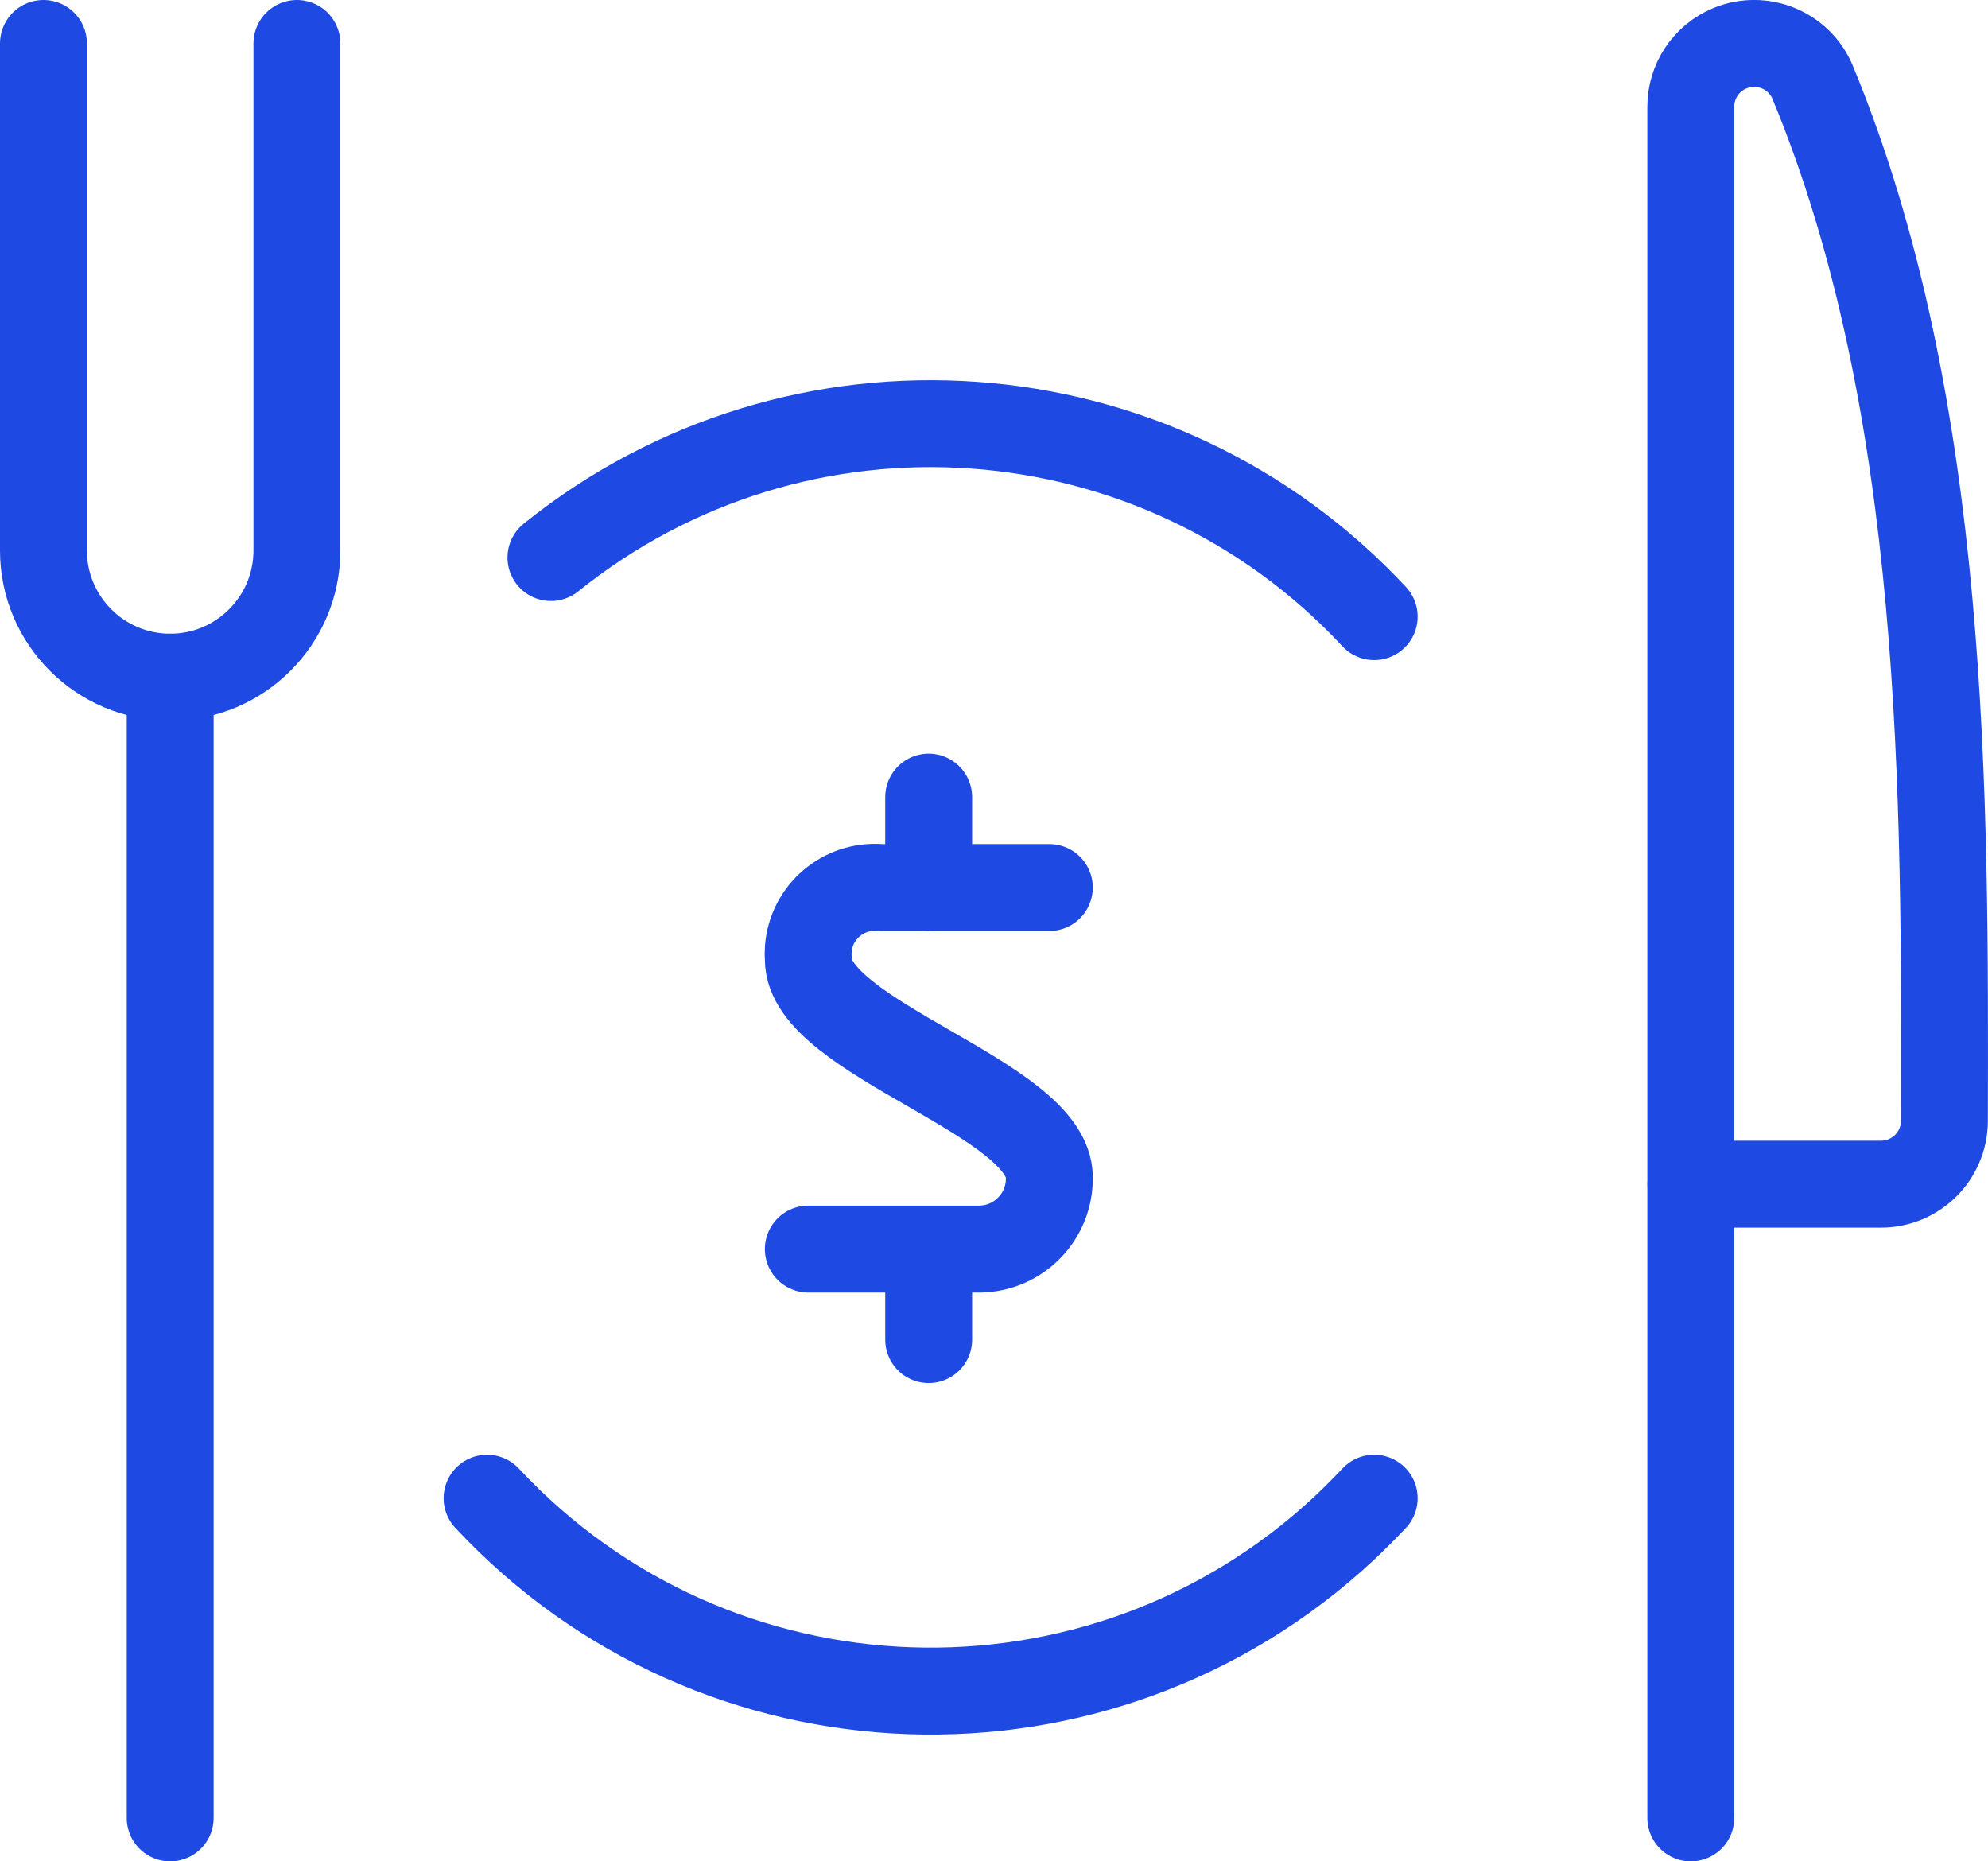
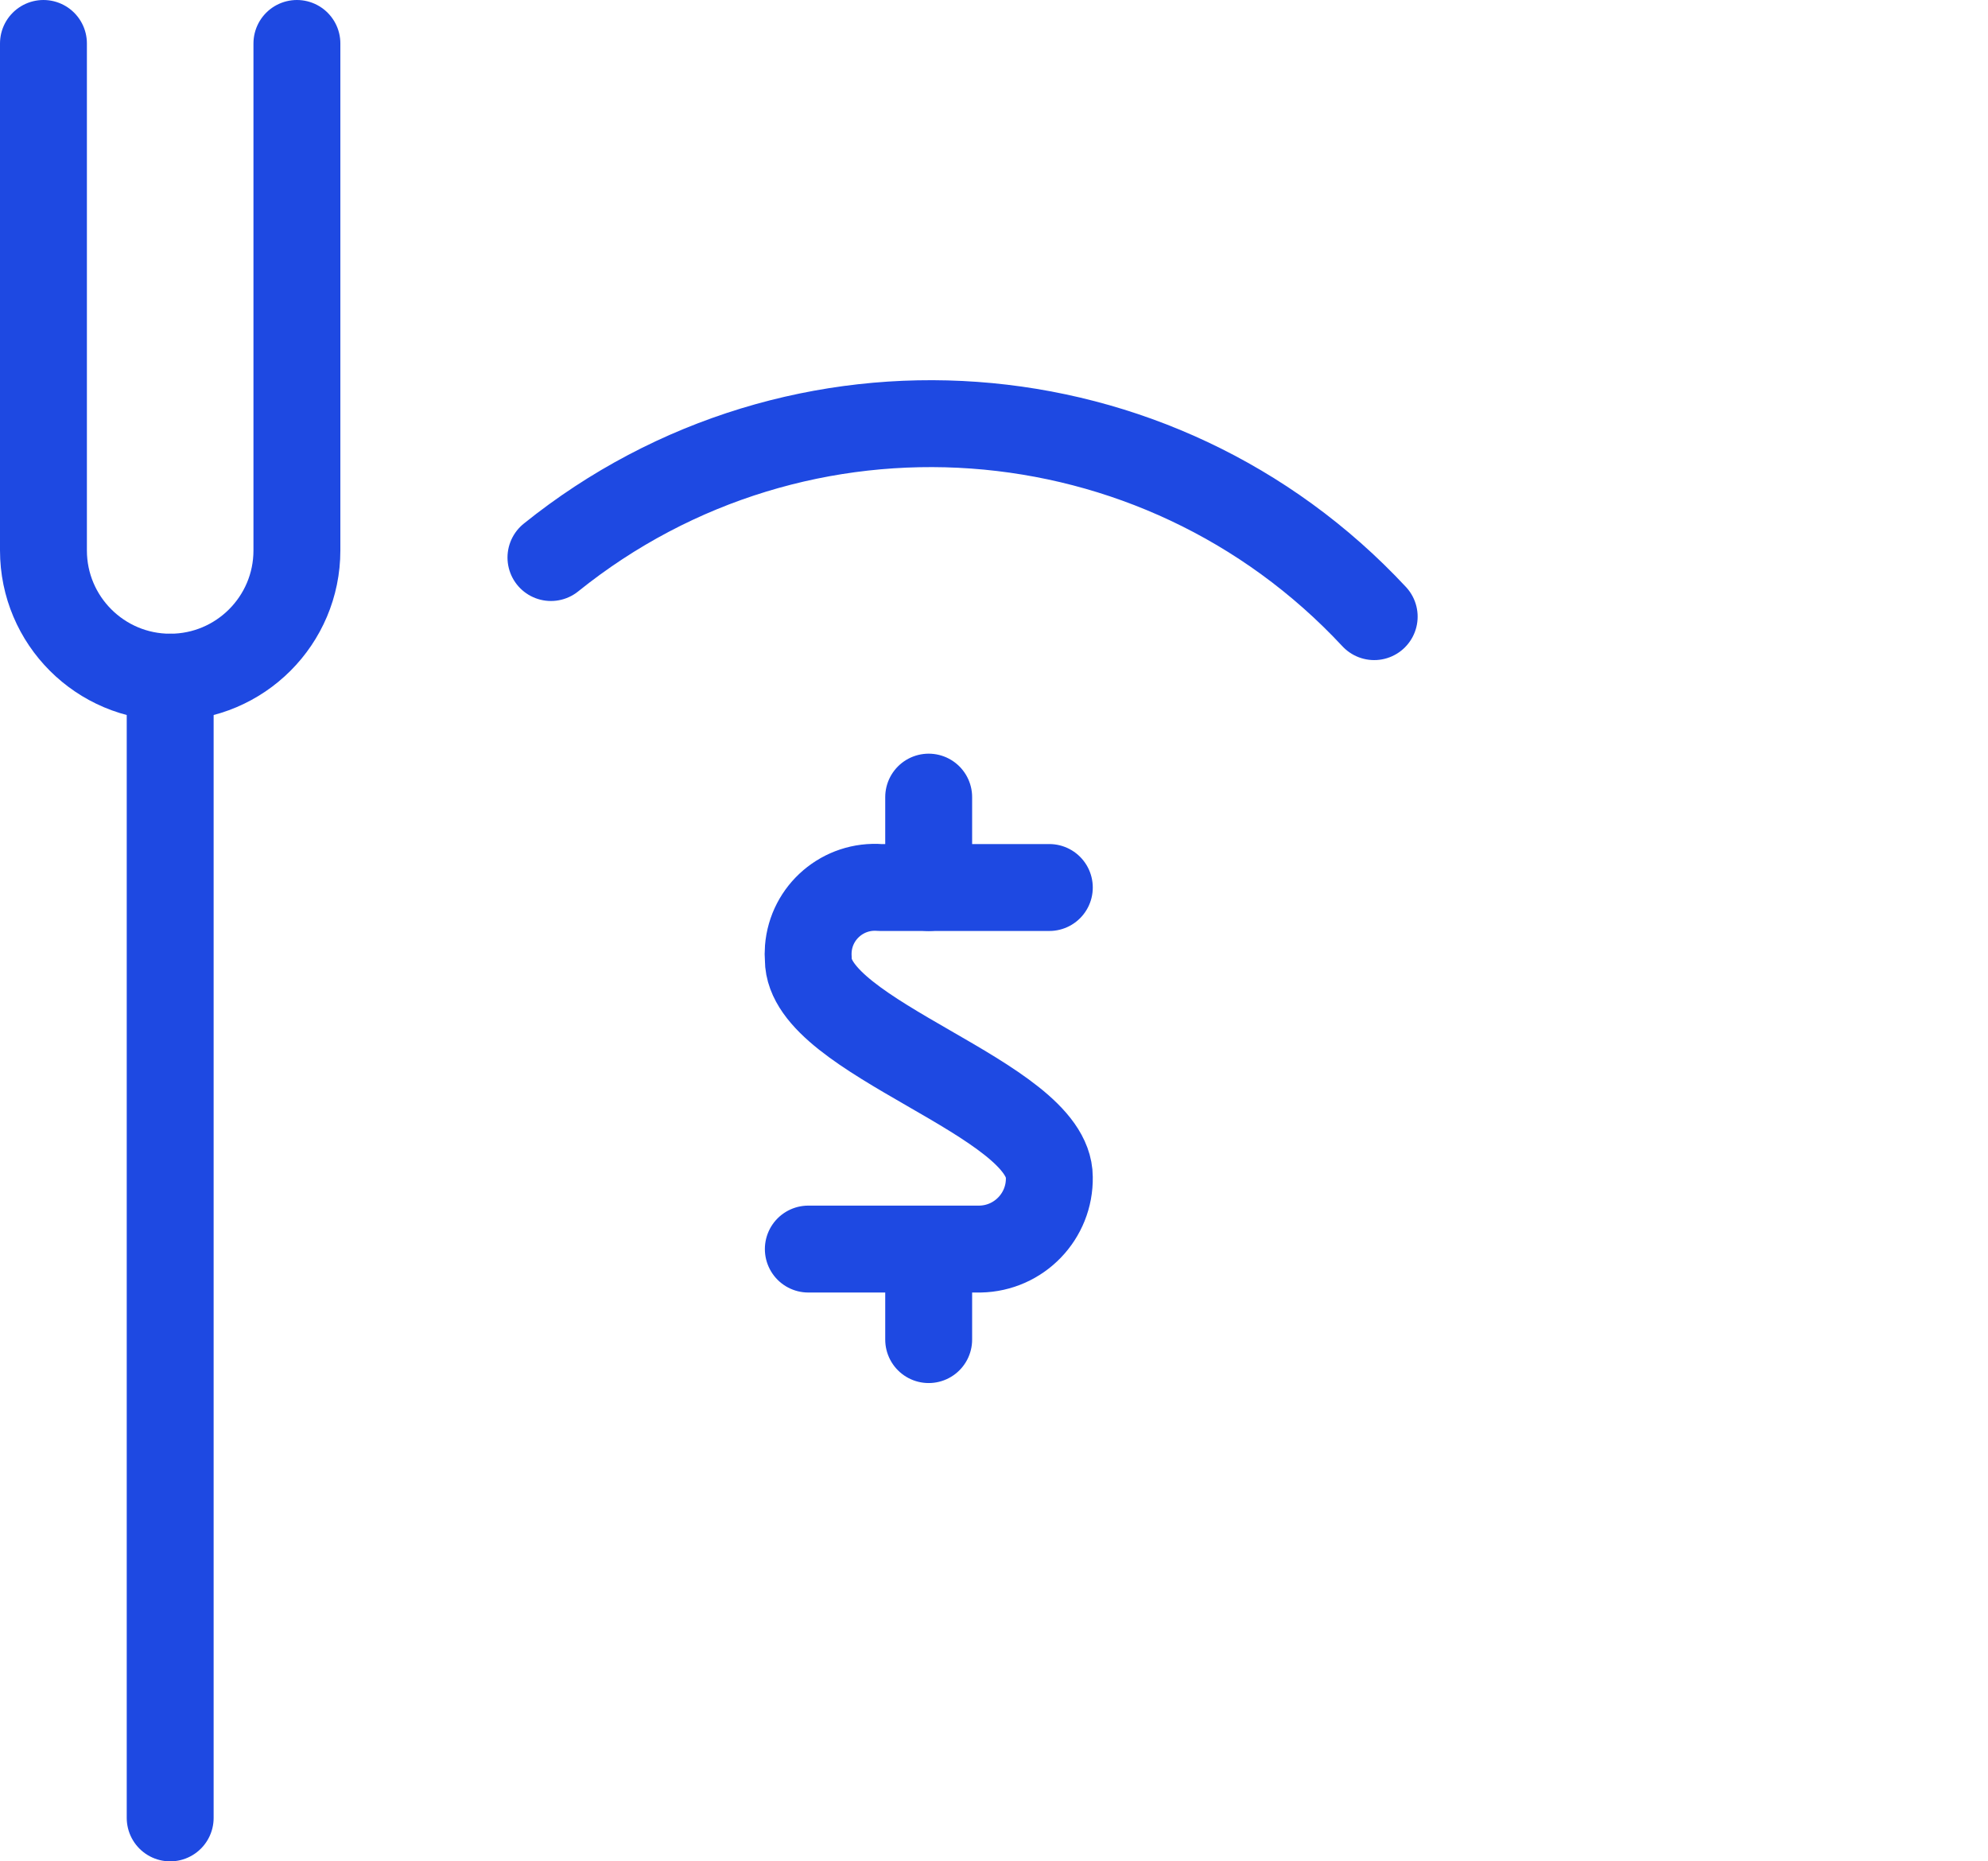
<svg xmlns="http://www.w3.org/2000/svg" id="Layer_1" data-name="Layer 1" width="137.26" height="128.5" viewBox="0 0 137.26 128.5">
  <defs>
    <style>
      .cls-1 {
        fill: none;
        stroke: #1e49e2;
        stroke-linecap: round;
        stroke-linejoin: round;
        stroke-width: 6px;
      }
    </style>
  </defs>
  <g>
    <path class="cls-1" d="M11.75,46.75V125.5" />
-     <path class="cls-1" d="M116.73,81.75h13.14c2.41,0,4.37-1.95,4.38-4.36,.05-22.35,.16-49.34-9.09-71.69-.92-2.23-3.48-3.29-5.72-2.37-1.64,.68-2.7,2.27-2.7,4.04V125.5" />
    <path class="cls-1" d="M3,3V38c0,4.83,3.92,8.75,8.75,8.75h0c4.83,0,8.75-3.92,8.75-8.75V3" />
    <path class="cls-1" d="M94.88,42.57c-14.95-16.05-39.75-17.83-56.84-4.08" />
-     <path class="cls-1" d="M33.63,103.43c15.77,16.91,42.27,17.84,59.18,2.07,.71-.67,1.4-1.36,2.07-2.07" />
  </g>
  <path class="cls-1" d="M72.45,61.27h-11.68c-2.54-.2-4.76,1.69-4.96,4.23-.02,.24-.02,.49,0,.73,0,5.44,16.64,9.6,16.64,15.04,.05,2.69-2.09,4.91-4.78,4.96-.06,0-.12,0-.18,0h-11.68" />
  <path class="cls-1" d="M64.12,61.27v-6.24" />
  <path class="cls-1" d="M64.12,92.48v-6.24" />
</svg>